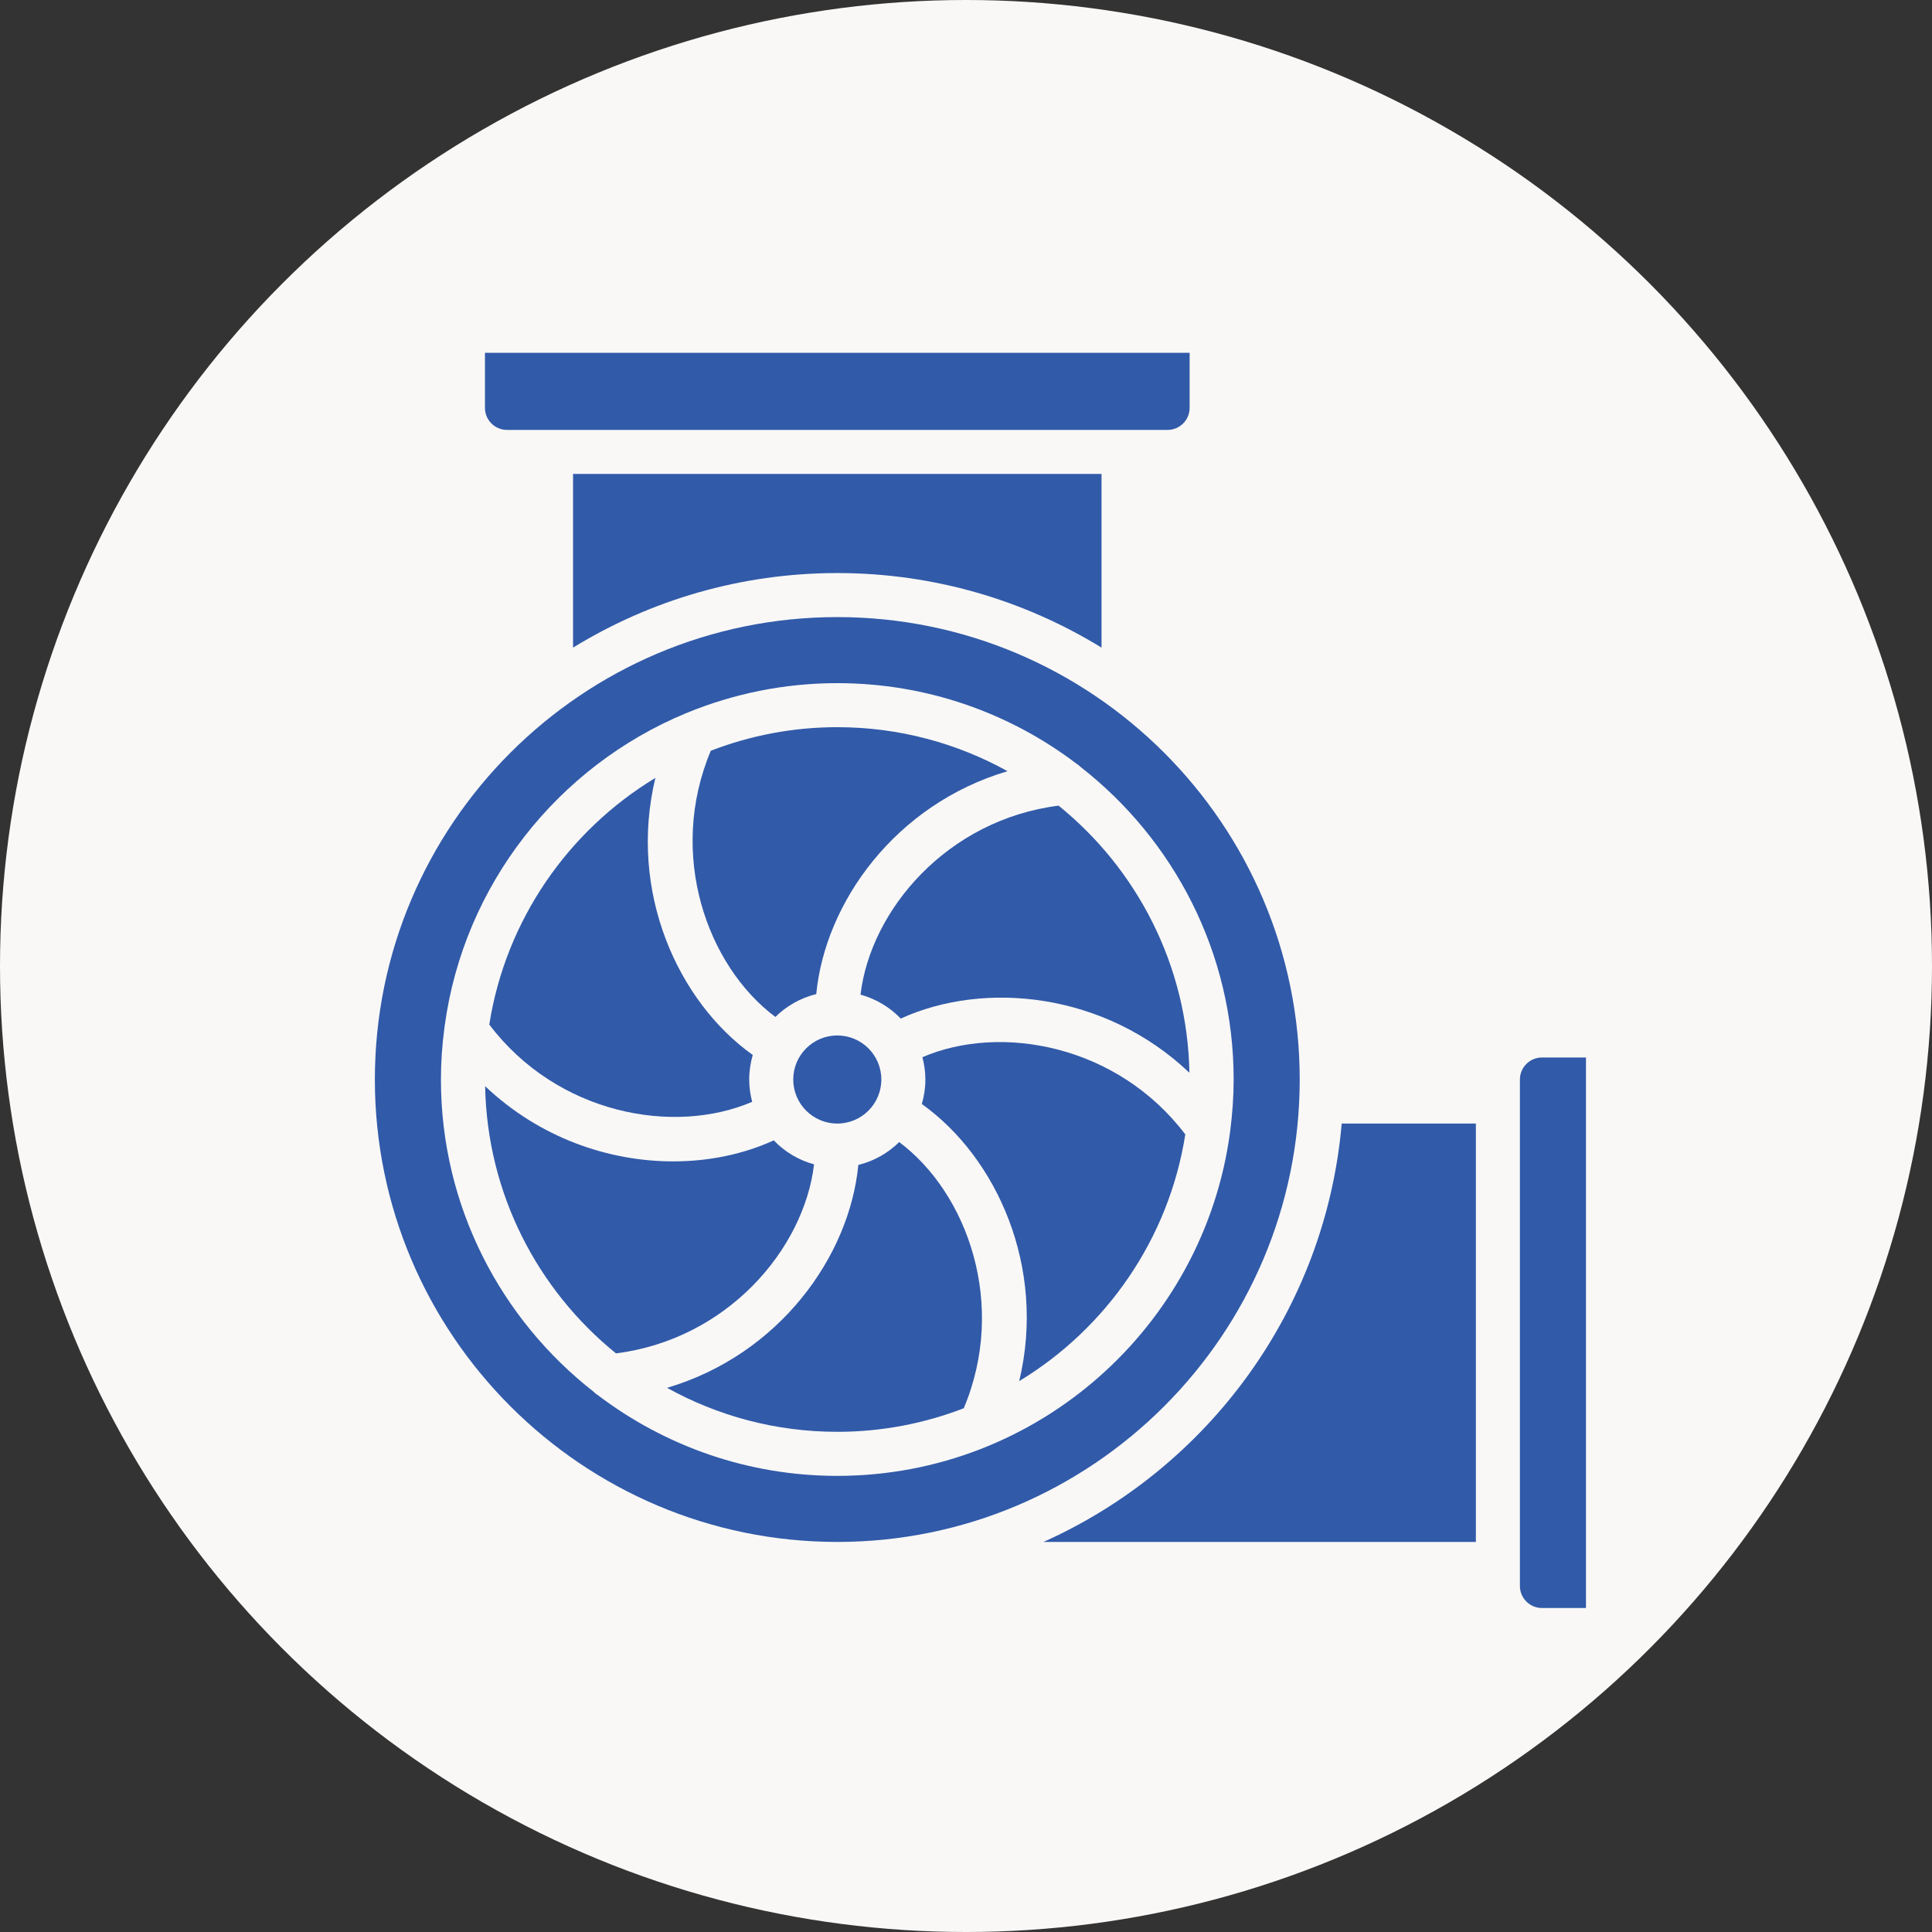
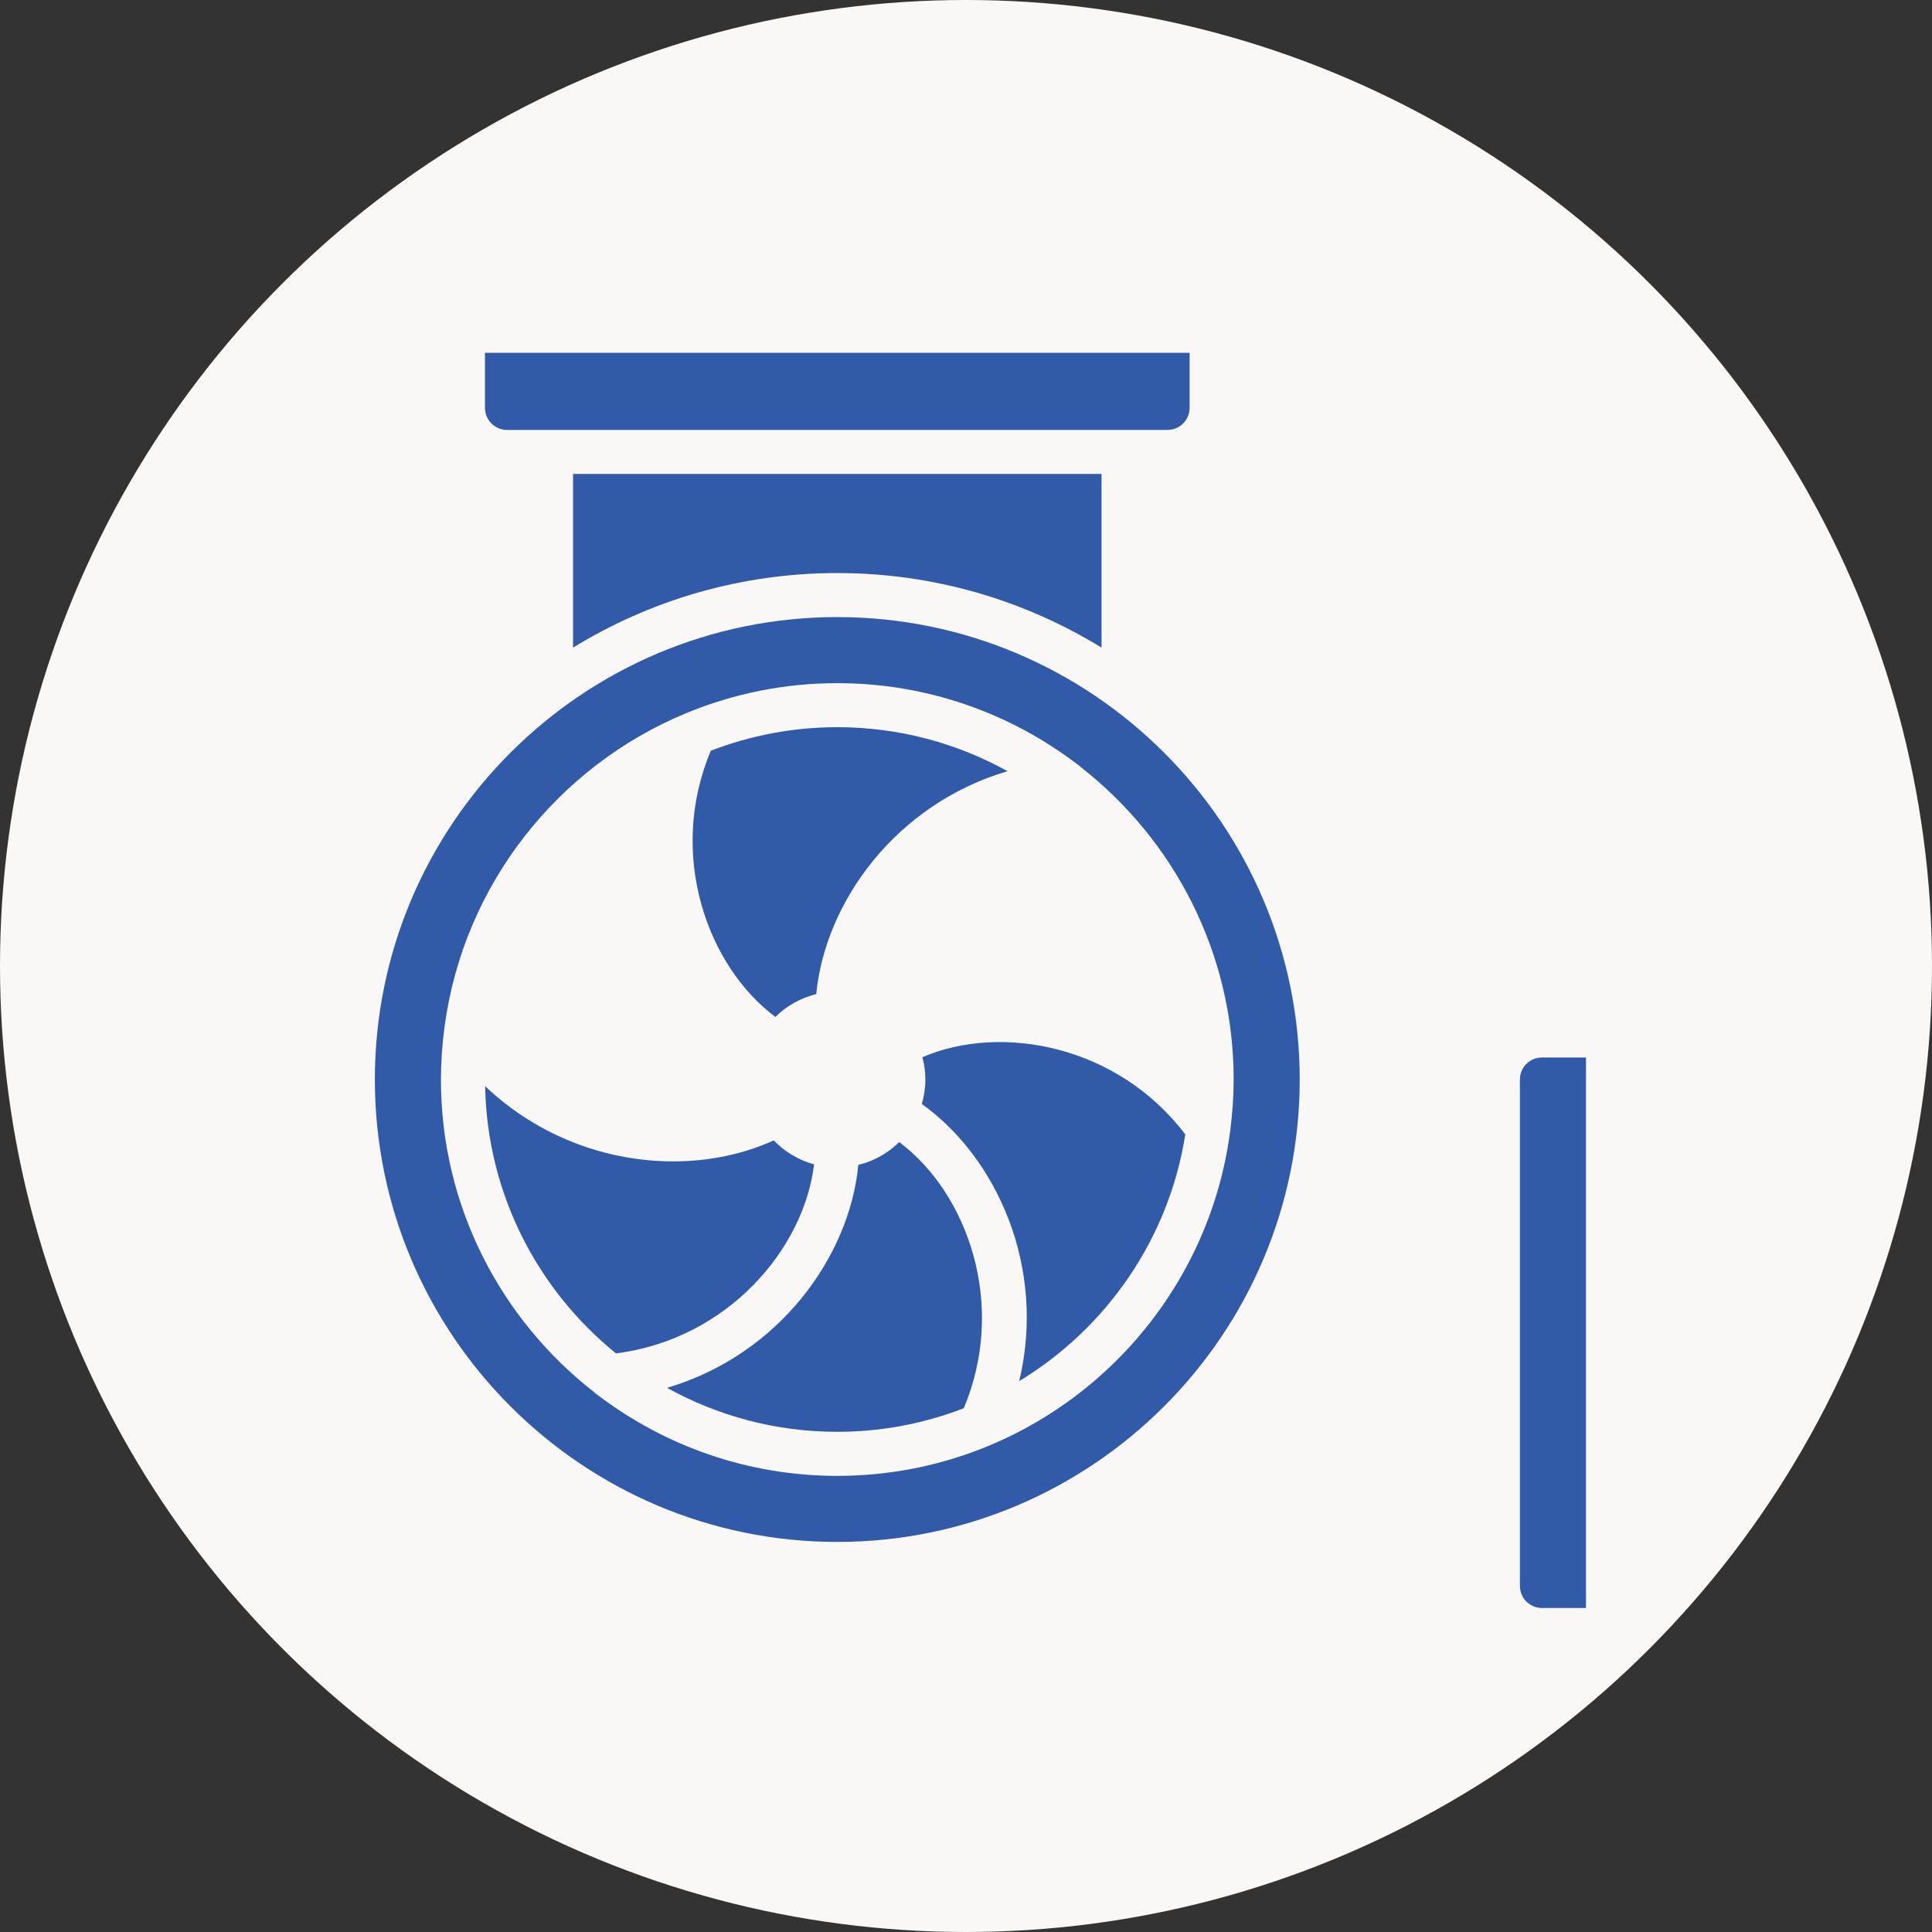
<svg xmlns="http://www.w3.org/2000/svg" width="67" height="67" viewBox="0 0 67 67" fill="none">
  <rect x="0" y="0" width="67" height="67" fill="#333333" stroke="none" />
  <g id="Icon">
    <circle id="Ellipse 3" cx="33.5" cy="33.5" r="33.5" fill="#F9F8F6" />
    <g id="Group">
      <path id="Vector" d="M31.988 36.662C32.053 36.91 32.091 37.168 32.091 37.436C32.091 37.731 32.047 38.016 31.968 38.286C34.567 40.141 36.292 43.952 35.345 47.896C38.366 46.066 40.535 42.966 41.105 39.341C38.754 36.238 34.714 35.492 31.988 36.662Z" fill="#315AA9" />
-       <path id="Vector_2" d="M29.036 38.964C29.88 38.964 30.564 38.28 30.564 37.436C30.564 36.593 29.88 35.909 29.036 35.909C28.193 35.909 27.509 36.593 27.509 37.436C27.509 38.28 28.193 38.964 29.036 38.964Z" fill="#315AA9" />
      <path id="Vector_3" d="M31.183 39.606C30.797 39.988 30.31 40.265 29.766 40.399C29.46 43.578 27.022 46.977 23.133 48.129C24.884 49.1 26.896 49.654 29.036 49.654C30.582 49.654 32.06 49.363 33.422 48.837C34.932 45.251 33.558 41.382 31.183 39.606Z" fill="#315AA9" />
      <path id="Vector_4" d="M26.889 35.267C27.275 34.885 27.763 34.608 28.307 34.474C28.613 31.295 31.051 27.895 34.94 26.744C33.188 25.773 31.176 25.218 29.036 25.218C27.491 25.218 26.013 25.509 24.65 26.035C23.141 29.622 24.515 33.491 26.889 35.267Z" fill="#315AA9" />
      <path id="Vector_5" d="M21.362 46.934C25.22 46.446 27.881 43.323 28.231 40.379C27.691 40.232 27.211 39.94 26.834 39.547C25.795 40.021 24.597 40.276 23.349 40.276C21.108 40.276 18.714 39.462 16.824 37.668C16.894 41.406 18.649 44.738 21.362 46.934Z" fill="#315AA9" />
-       <path id="Vector_6" d="M26.085 38.21C26.02 37.963 25.982 37.704 25.982 37.436C25.982 37.141 26.026 36.856 26.105 36.586C23.505 34.732 21.781 30.921 22.728 26.977C19.707 28.806 17.538 31.907 16.968 35.531C19.319 38.635 23.359 39.38 26.085 38.21Z" fill="#315AA9" />
      <path id="Vector_7" d="M38.2 22.459V16.436H19.873V22.459C22.542 20.82 25.681 19.873 29.036 19.873C32.392 19.873 35.53 20.82 38.2 22.459Z" fill="#315AA9" />
      <path id="Vector_8" d="M45.073 37.436C45.073 28.594 37.879 21.4 29.036 21.4C20.194 21.4 13 28.594 13 37.436C13 46.279 20.194 53.473 29.036 53.473C37.879 53.473 45.073 46.279 45.073 37.436ZM15.291 37.436C15.291 36.839 15.333 36.252 15.408 35.674C15.41 35.646 15.413 35.617 15.419 35.589C16.082 30.677 19.346 26.581 23.777 24.739C23.793 24.733 23.808 24.726 23.824 24.72C25.433 24.059 27.192 23.691 29.036 23.691C32.147 23.691 35.02 24.731 37.326 26.48C37.381 26.513 37.431 26.554 37.476 26.599C40.702 29.117 42.782 33.037 42.782 37.436C42.782 38.034 42.739 38.621 42.665 39.199C42.662 39.227 42.66 39.256 42.654 39.284C41.748 45.992 35.989 51.182 29.036 51.182C25.927 51.182 23.056 50.142 20.75 48.395C20.691 48.36 20.637 48.317 20.589 48.267C17.368 45.75 15.291 41.832 15.291 37.436Z" fill="#315AA9" />
-       <path id="Vector_9" d="M36.711 27.939C32.853 28.427 30.191 31.55 29.842 34.493C30.381 34.641 30.86 34.931 31.237 35.323C34.142 33.998 38.306 34.41 41.248 37.202C41.178 33.465 39.423 30.134 36.711 27.939Z" fill="#315AA9" />
-       <path id="Vector_10" d="M46.529 38.964C45.968 45.445 41.874 50.927 36.186 53.473H51.182V38.964H46.529Z" fill="#315AA9" />
      <path id="Vector_11" d="M52.709 37.436V55C52.709 55.421 53.052 55.764 53.473 55.764H55V36.673H53.473C53.052 36.673 52.709 37.015 52.709 37.436Z" fill="#315AA9" />
      <path id="Vector_12" d="M40.491 14.909C40.912 14.909 41.255 14.567 41.255 14.145V12.236H16.818V14.145C16.818 14.567 17.161 14.909 17.582 14.909H40.491Z" fill="#315AA9" />
    </g>
  </g>
</svg>